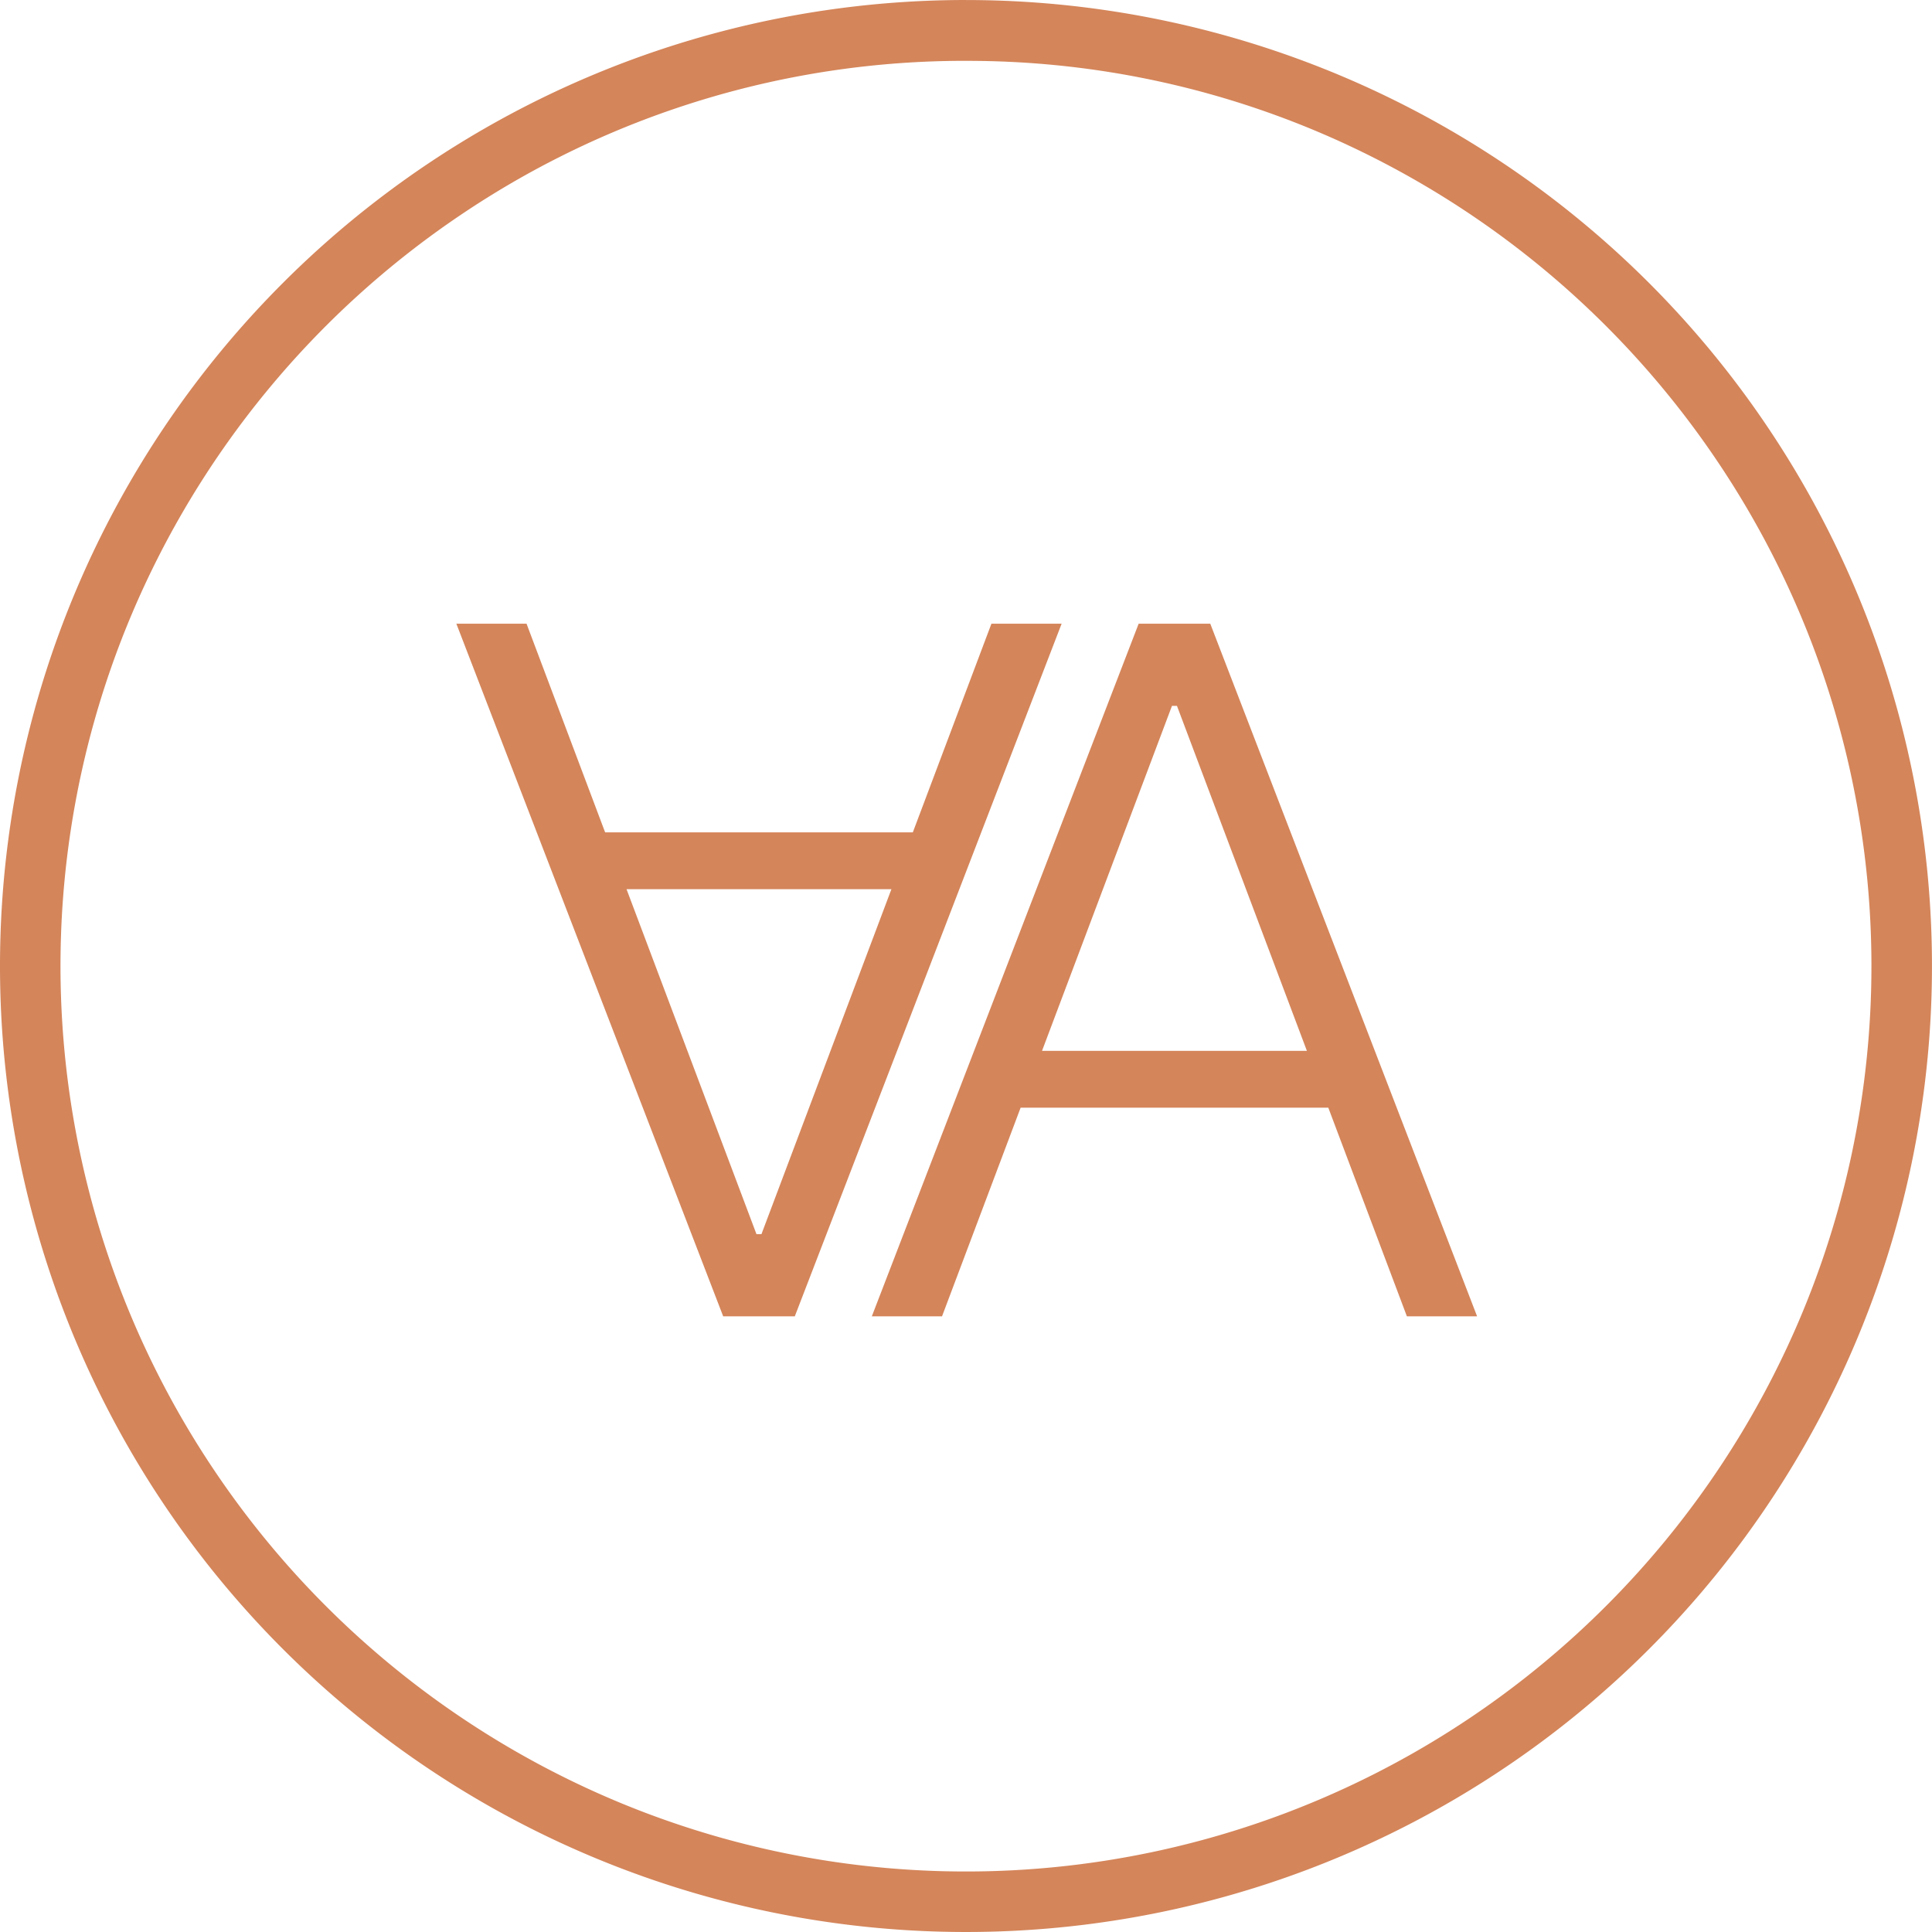
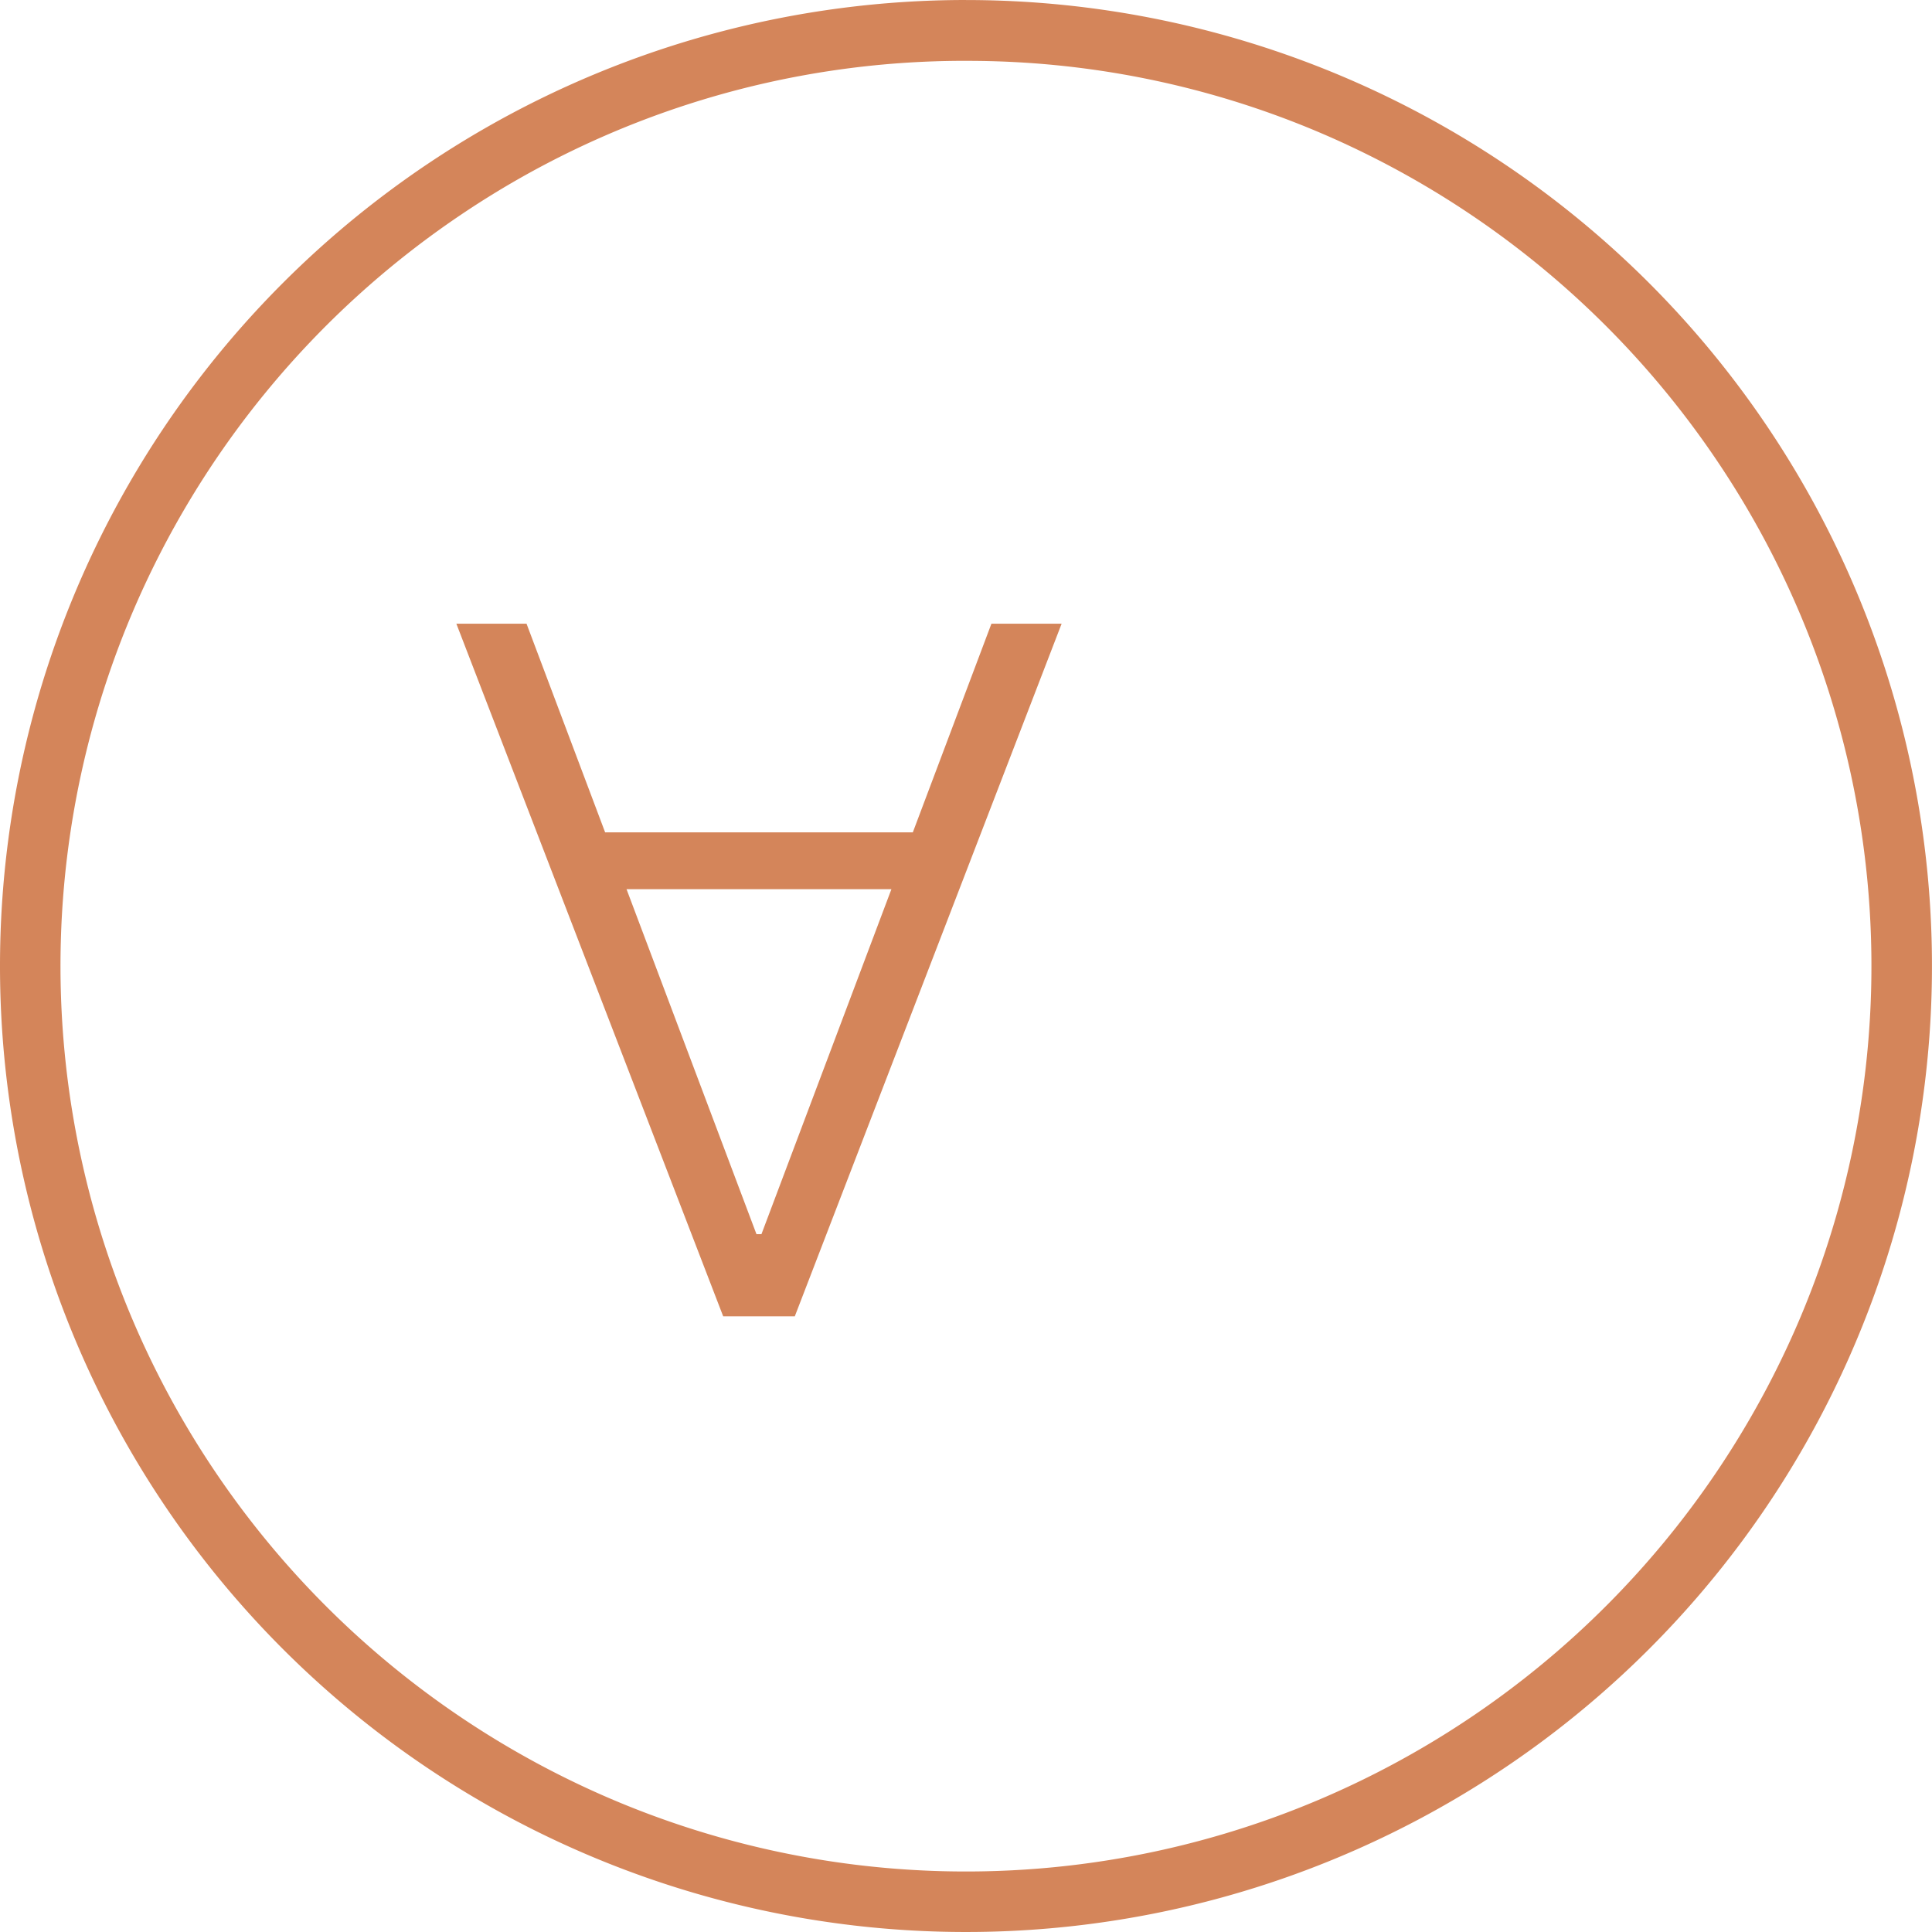
<svg xmlns="http://www.w3.org/2000/svg" id="Grupo_8263" data-name="Grupo 8263" width="66.465" height="66.465" viewBox="0 0 66.465 66.465">
  <g id="Grupo_7694" data-name="Grupo 7694" transform="translate(15.7 21.457)">
-     <path id="Trazado_2" data-name="Trazado 2" d="M4.379-27.122H1.964l9.179-23.827h2.464l9.179,23.827H20.371l-7.91-21h-.172Zm1.737-9.133H18.634V-34.3H6.116Z" transform="translate(12.329 50.949)" fill="#d4855a" />
    <path id="Trazado_3" data-name="Trazado 3" d="M2.415,23.827H0L9.179,0h2.464l9.179,23.827H18.408l-7.91-21h-.172Zm1.737-9.133H16.67v1.955H4.152Z" transform="translate(20.822 23.827) rotate(180)" fill="#d4855a" />
  </g>
  <path id="Elipse_1" data-name="Elipse 1" d="M33.232,2.093A30.984,30.984,0,0,0,15.824,7.41,31.236,31.236,0,0,0,4.54,21.112,31.1,31.1,0,0,0,7.41,50.641a31.236,31.236,0,0,0,13.7,11.284,31.1,31.1,0,0,0,29.529-2.871,31.236,31.236,0,0,0,11.284-13.7,31.1,31.1,0,0,0-2.871-29.529A31.236,31.236,0,0,0,45.353,4.54a30.942,30.942,0,0,0-12.12-2.446m0-2.093A33.232,33.232,0,1,1,0,33.232,33.232,33.232,0,0,1,33.232,0Z" transform="translate(0)" fill="#d4855a" />
</svg>